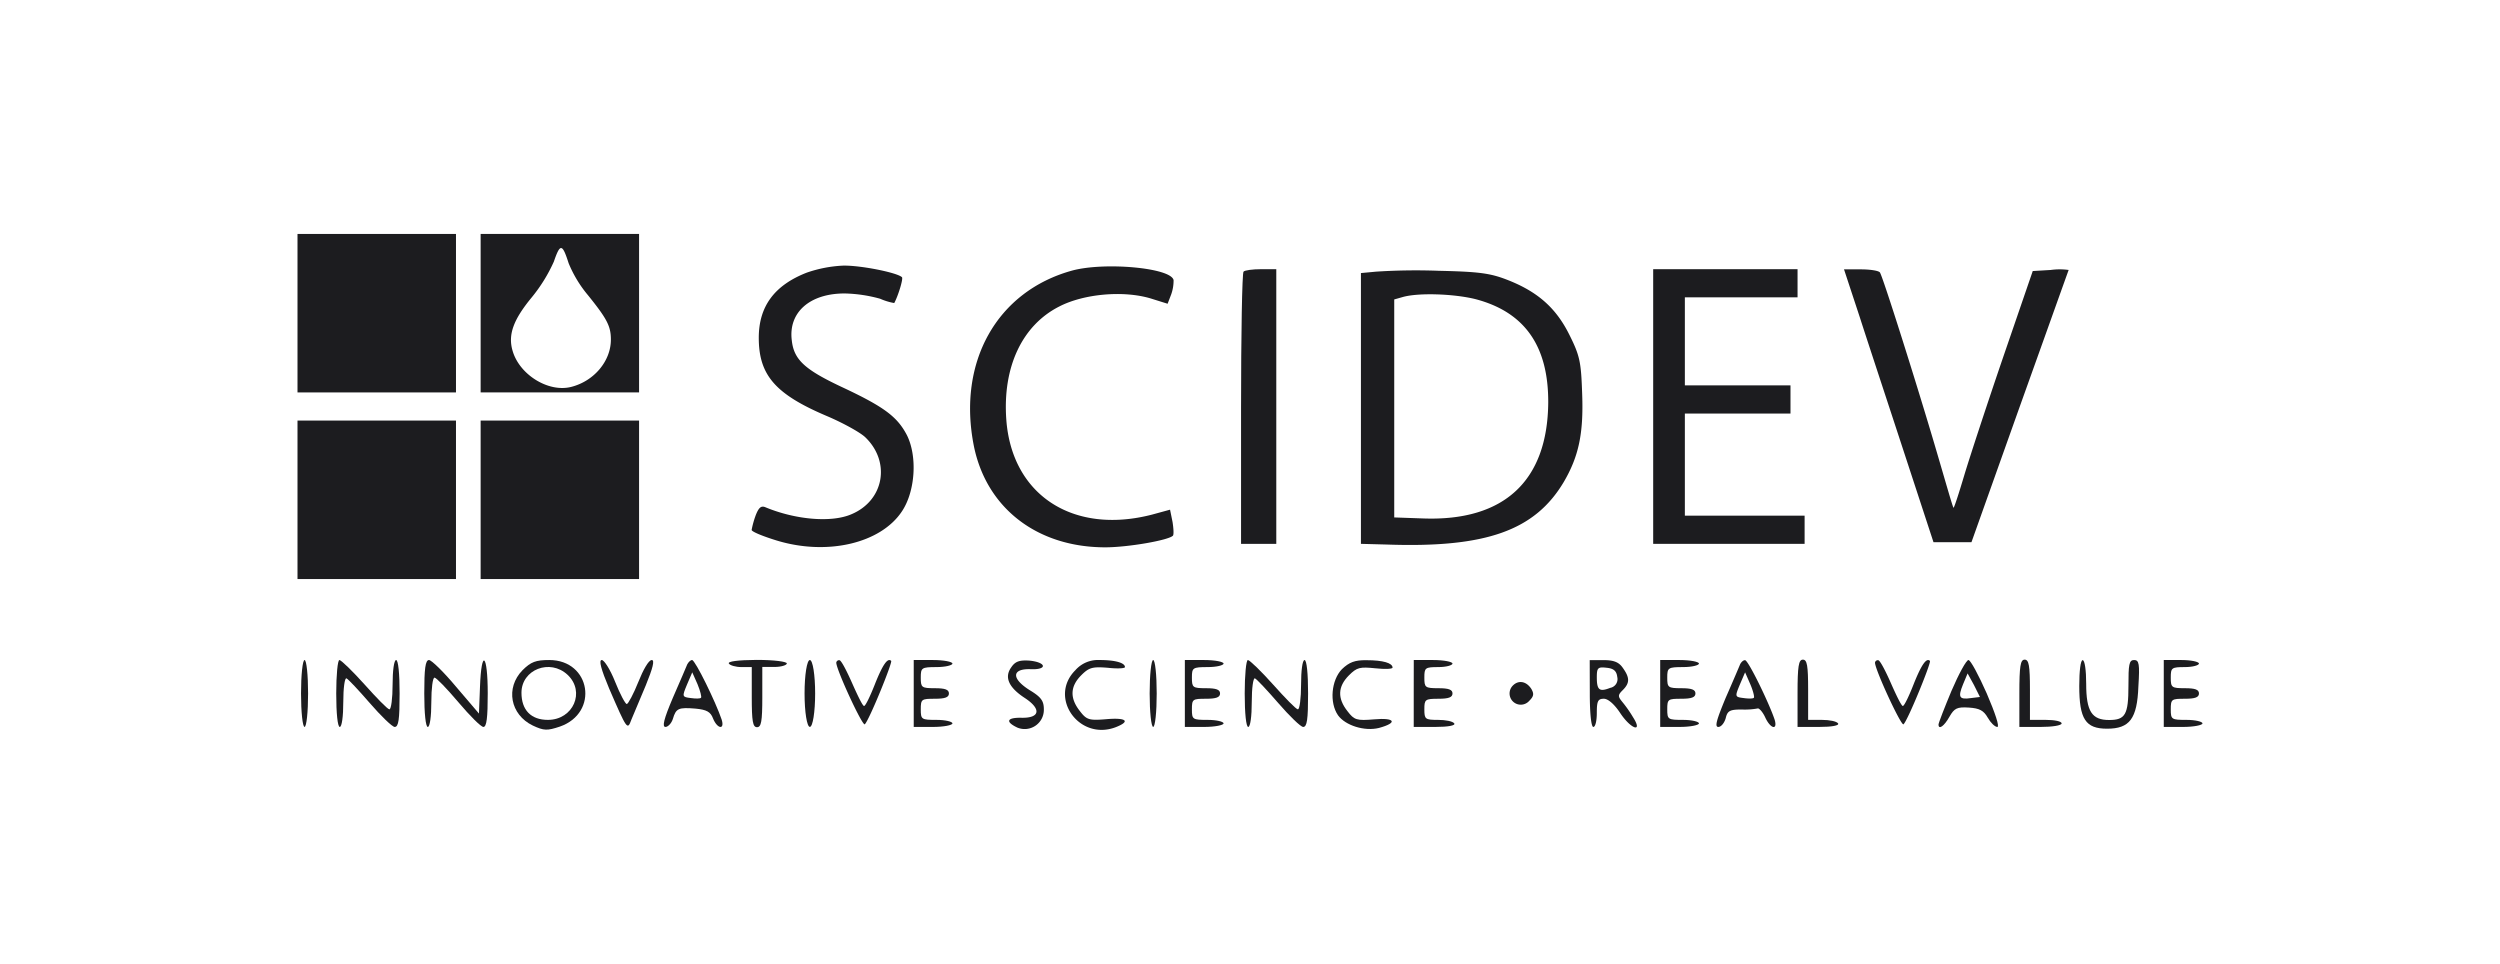
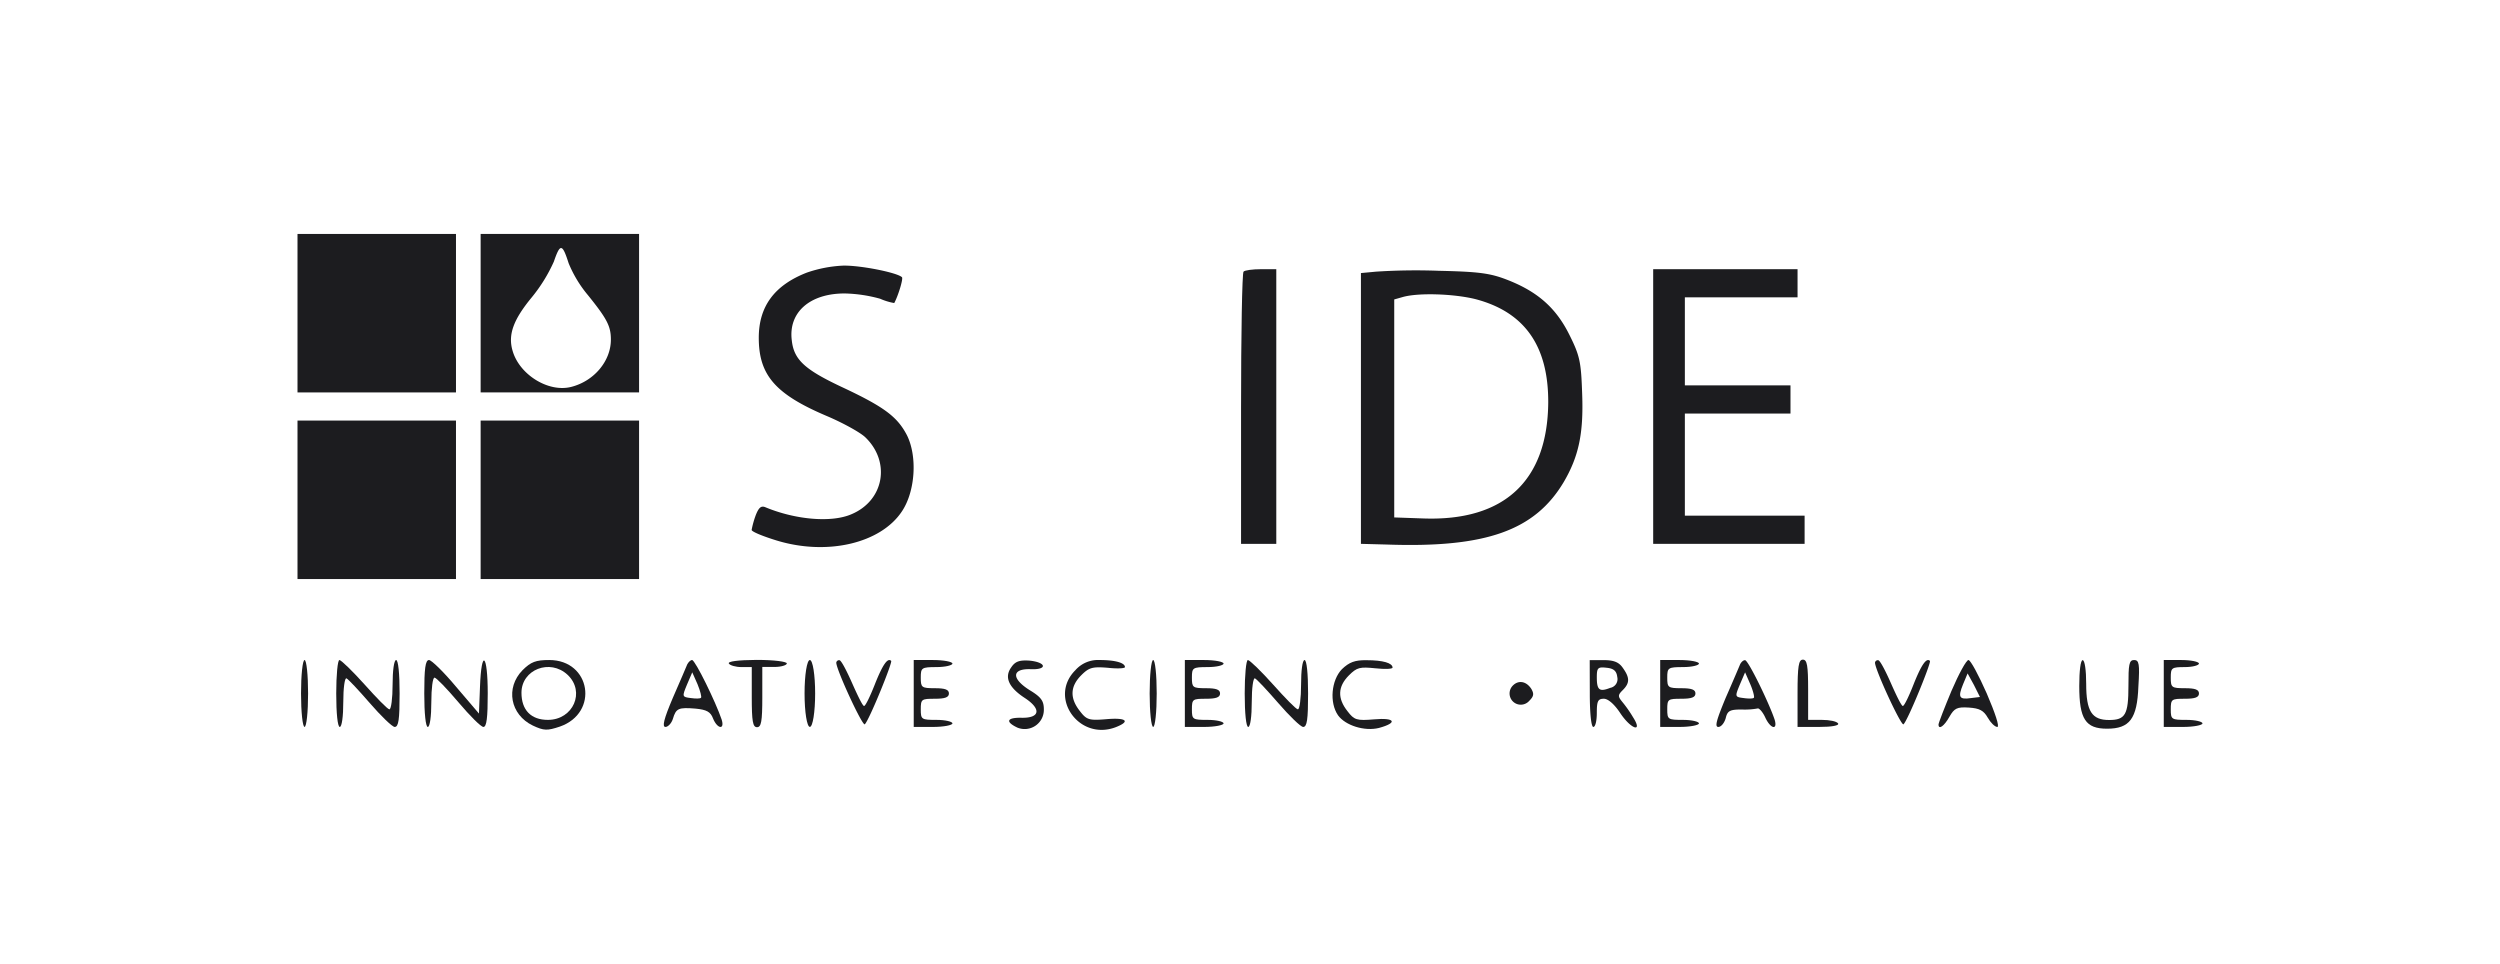
<svg xmlns="http://www.w3.org/2000/svg" viewBox="0 0 581 224">
  <defs>
    <style>.cls-1,.cls-2{fill:#1c1c1f;}.cls-1{fill-rule:evenodd;}</style>
  </defs>
  <g id="Layer_4" data-name="Layer 4">
    <polygon class="cls-1" points="69.14 72.79 69.14 91.2 87.56 91.2 105.97 91.2 105.97 72.79 105.97 54.37 87.56 54.37 69.14 54.37 69.14 72.79" />
    <path class="cls-1" d="M111.7,72.79V91.2h36.82V54.37H111.7Zm20.45-11.62a28.31,28.31,0,0,0,4.5,7.44c4.42,5.48,5.32,7.2,5.32,10.31,0,5-3.92,9.66-9.24,11s-12-2.87-13.59-8.35c-1.14-3.76.17-7.28,4.42-12.44a36.73,36.73,0,0,0,5.16-8.34C130.19,56.5,130.68,56.58,132.15,61.17Z" />
    <path class="cls-1" d="M187.47,63.37c-7.53,2.95-11.13,7.86-11.13,15.14,0,8.68,3.85,13.1,15.8,18.17,3.68,1.56,7.69,3.76,8.92,4.91,6,5.73,4.42,14.73-3.19,17.92-4.59,2-12.93,1.31-20-1.63-1-.41-1.56.08-2.29,2a21.24,21.24,0,0,0-.9,3.27c0,.41,2.62,1.48,5.81,2.46,11.78,3.6,24.22.65,29.13-6.79,3.11-4.67,3.6-12.77,1.15-17.68-2.21-4.25-5.24-6.55-14.82-11.05-8.92-4.17-11.45-6.46-11.94-11-.82-6.47,4.17-10.89,12.27-10.89a33.3,33.3,0,0,1,8.27,1.23,14.3,14.3,0,0,0,3.27,1c.9-1.63,2.13-5.64,1.8-6-1.06-1.06-9.57-2.78-13.67-2.7A29.85,29.85,0,0,0,187.47,63.37Z" />
-     <path class="cls-1" d="M249.17,62.88c-17.51,4.83-26.75,21.28-22.83,40.84,2.95,14.4,14.73,23.48,30.53,23.48,5.23,0,14.64-1.63,15.71-2.7.24-.24.16-1.63-.08-3.19l-.58-2.86-4.17,1.14c-18.33,4.75-32.57-4.5-33.88-22-.9-12.19,3.6-21.93,12.28-26.35,5.81-3,15-3.76,21.27-1.88l3.93,1.23.82-2.13a9.58,9.58,0,0,0,.57-3.36C272.17,62.23,256.7,60.84,249.17,62.88Z" />
    <path class="cls-1" d="M289,63.13c-.33.24-.58,14.65-.58,31.91v31.35h8.19V62.56h-3.52C291.15,62.56,289.27,62.8,289,63.13Z" />
    <path class="cls-1" d="M319.8,63.13l-3.52.33v62.93l6,.16c23.08.82,34.45-3.27,41.16-14.57,3.44-5.89,4.59-11.21,4.26-20.29-.25-7.45-.49-8.92-2.95-13.83-3.11-6.3-7.44-10.15-14.73-12.93-3.84-1.47-6.63-1.8-15.71-2A143,143,0,0,0,319.8,63.13Zm23.07,6.38c11.46,3,17,10.89,16.94,24.06-.16,18.17-10.23,27.58-29,26.92l-6.79-.24V69.59L326.1,69C329.78,68,337.88,68.28,342.87,69.51Z" />
    <polygon class="cls-1" points="384.2 94.47 384.2 126.39 401.79 126.39 419.39 126.39 419.39 123.11 419.39 119.84 405.48 119.84 391.56 119.84 391.56 107.97 391.56 96.11 403.84 96.11 416.11 96.11 416.11 92.83 416.11 89.56 403.84 89.56 391.56 89.56 391.56 79.33 391.56 69.1 404.66 69.1 417.75 69.1 417.75 65.83 417.75 62.56 400.97 62.56 384.2 62.56 384.2 94.47" />
-     <path class="cls-1" d="M432.23,73.77c2,6.22,6.71,20.46,10.4,31.75L449.34,126h8.83l11.22-31.51c6.22-17.35,11.29-31.59,11.37-31.75a15.13,15.13,0,0,0-4.17,0l-4.18.25-6.87,20c-3.76,11-7.86,23.49-9.08,27.58S454.16,118,454,118s-2-6.55-4.25-14.16c-4.34-14.73-12.12-39.36-12.85-40.51-.25-.41-2.21-.73-4.42-.73h-3.93Z" />
    <polygon class="cls-1" points="69.14 116.16 69.14 134.57 87.56 134.57 105.97 134.57 105.97 116.16 105.97 97.74 87.56 97.74 69.14 97.74 69.14 116.16" />
    <polygon class="cls-1" points="111.7 116.16 111.7 134.57 130.11 134.57 148.52 134.57 148.52 116.16 148.52 97.74 130.11 97.74 111.7 97.74 111.7 116.16" />
    <ellipse class="cls-2" cx="70.78" cy="161.16" rx="0.82" ry="7.77" />
    <path class="cls-1" d="M78.14,161.16c0,4.67.33,7.78.82,7.78s.82-2.46.82-5.81c0-3.19.33-5.65.74-5.48s2.78,2.7,5.4,5.72,5.24,5.57,5.81,5.57c.9,0,1.14-1.72,1.14-7.78,0-4.66-.32-7.77-.81-7.77s-.82,2.46-.82,5.73c0,3.11-.33,5.73-.74,5.73s-2.94-2.62-5.73-5.73-5.48-5.73-5.89-5.73S78.14,156.91,78.14,161.16Z" />
    <path class="cls-1" d="M98.6,161.16c0,4.67.33,7.78.82,7.78s.82-2.46.82-5.73.33-5.73.74-5.73,2.86,2.54,5.56,5.73,5.24,5.73,5.81,5.73c.74,0,1-2.13,1-7.78,0-9.24-1.47-10.55-1.8-1.55l-.24,6.22L106,159.61c-2.87-3.44-5.73-6.22-6.3-6.22C98.85,153.39,98.6,155.44,98.6,161.16Z" />
    <path class="cls-1" d="M121.43,155.76c-4,4.1-2.86,10.31,2.38,12.85,2.62,1.23,3.35,1.23,6.3.25,9.16-3.19,7.2-15.47-2.46-15.47C124.54,153.39,123.4,153.8,121.43,155.76Zm10.48,1.07c4.17,3.93,1.31,10.47-4.58,10.47-3.93,0-6.14-2.29-6.14-6.3C121.19,155.6,127.82,153,131.91,156.83Z" />
-     <path class="cls-1" d="M141.56,160c4.18,9.66,4.26,9.74,5.16,7.28.49-1.14,2-4.74,3.36-8,1.63-4,2.12-5.89,1.39-5.89s-2,2.29-3.11,5.07-2.38,5.16-2.7,5.16-1.56-2.29-2.7-5.16-2.54-5.07-3.11-5.07C139.11,153.39,139.68,155.52,141.56,160Z" />
    <path class="cls-1" d="M159.73,154.37c-.24.58-1.72,4.09-3.35,7.78-2.13,5-2.54,6.79-1.72,6.79.57,0,1.39-.82,1.72-1.88.73-2.46,1.31-2.7,5.23-2.38,2.62.25,3.52.74,4.1,2.29,1,2.46,2.78,2.71,2,.25-1.31-3.93-6.14-13.83-6.87-13.83C160.47,153.39,160,153.88,159.73,154.37Zm3.19,7.78c-.16.24-1.22.24-2.37.08-2.05-.25-2.05-.33-.9-3.11l1.23-2.87L162.1,159C162.76,160.59,163.09,162,162.92,162.15Z" />
    <path class="cls-1" d="M169.39,154.21c.24.41,1.55.82,2.94.82h2.38V162c0,5.65.24,7,1.22,7s1.23-1.31,1.23-7V155H180c1.55,0,2.86-.41,2.86-.82s-2.86-.82-7-.82C171.43,153.39,169.06,153.72,169.39,154.21Z" />
    <ellipse class="cls-2" cx="188.21" cy="161.16" rx="1.23" ry="7.77" />
    <path class="cls-1" d="M194.35,154c0,1.64,6.13,14.9,6.63,14.32,1-.9,6.46-14.32,6.13-14.73-.82-.81-2,.9-3.84,5.57-1.07,2.7-2.13,4.91-2.46,4.91s-1.47-2.37-2.78-5.32-2.54-5.32-2.95-5.32A.66.66,0,0,0,194.35,154Z" />
    <path class="cls-1" d="M212.35,161.16v7.78h4.5c2.46,0,4.5-.41,4.5-.82s-1.64-.82-3.68-.82c-3.52,0-3.68-.08-3.68-2.45s.16-2.46,3.27-2.46c2.37,0,3.27-.33,3.27-1.23s-.9-1.22-3.27-1.22c-3.11,0-3.27-.17-3.27-2.46s.16-2.45,3.68-2.45c2,0,3.68-.41,3.68-.82s-2-.82-4.5-.82h-4.5Z" />
    <path class="cls-1" d="M235,155.11q-2.46,3.44,3.19,7.12c3.85,2.54,3.52,4.66-.74,4.58-3.43-.08-3.93.9-1,2.29a4.46,4.46,0,0,0,6.14-4.25c0-2-.66-2.87-3.36-4.5-4.25-2.7-4.09-5,.33-4.83,4,.16,3.6-1.64-.41-2C236.9,153.39,235.92,153.72,235,155.11Z" />
    <path class="cls-1" d="M249.91,155.76c-6.3,6.3.82,16.45,9.33,13.26,3.6-1.39,2.54-2.29-2.13-1.88-4,.33-4.58.16-6.14-1.88-2.37-3-2.29-5.73.33-8.35,1.8-1.8,2.62-2,6.14-1.72,2.21.25,4,.16,4-.16,0-1-2.29-1.64-5.89-1.64A7,7,0,0,0,249.91,155.76Z" />
    <ellipse class="cls-2" cx="268" cy="161.16" rx="0.82" ry="7.77" />
    <path class="cls-1" d="M275.36,161.16v7.78h4.5c2.46,0,4.5-.41,4.5-.82s-1.63-.82-3.68-.82c-3.52,0-3.68-.08-3.68-2.45s.16-2.46,3.27-2.46c2.37,0,3.27-.33,3.27-1.23s-.9-1.22-3.27-1.22c-3.11,0-3.27-.17-3.27-2.46s.16-2.45,3.68-2.45c2.05,0,3.68-.41,3.68-.82s-2-.82-4.5-.82h-4.5Z" />
    <path class="cls-1" d="M289.27,161.16c0,4.67.33,7.78.82,7.78s.82-2.46.82-5.81c0-3.19.33-5.65.74-5.48s2.78,2.7,5.4,5.72,5.23,5.57,5.81,5.57c.9,0,1.14-1.72,1.14-7.78,0-4.66-.32-7.77-.82-7.77s-.81,2.46-.81,5.73c0,3.11-.33,5.73-.74,5.73s-2.95-2.62-5.73-5.73-5.48-5.73-5.89-5.73S289.27,156.91,289.27,161.16Z" />
    <path class="cls-1" d="M311.86,155.52c-2.46,2.54-2.95,7.77-.9,10.72,1.72,2.37,6.14,3.76,9.49,2.94,4.5-1.22,3.76-2.45-1.14-2-4,.33-4.59.16-6.14-1.88-2.38-3-2.29-5.73.32-8.35,1.89-1.88,2.54-2,6.14-1.64,2.21.25,4,.17,4-.16,0-1.06-2.21-1.72-6.05-1.72C314.89,153.39,313.58,153.88,311.86,155.52Z" />
-     <path class="cls-1" d="M328.55,161.16v7.78h5c3,0,4.75-.33,4.42-.82s-2-.82-3.76-.82c-3,0-3.19-.16-3.19-2.45s.16-2.46,3.27-2.46c2.37,0,3.27-.33,3.27-1.23s-.9-1.22-3.27-1.22c-3.11,0-3.27-.17-3.27-2.46s.16-2.45,3.27-2.45c1.8,0,3.27-.41,3.27-.82s-2-.82-4.5-.82h-4.5Z" />
    <path class="cls-1" d="M369.47,161.16c0,4.67.33,7.78.82,7.78s.81-1.47.81-3.27c0-2.71.25-3.28,1.64-3.28,1,0,2.46,1.31,3.77,3.28,2.53,3.84,5.4,4.74,3,1a28.93,28.93,0,0,0-2.53-3.6c-1-1.23-1-1.56.16-2.7,1.64-1.64,1.64-2.87,0-5.16-.9-1.31-2.05-1.8-4.5-1.8h-3.19Zm6.38-3.84a2.07,2.07,0,0,1-1.64,2.54c-2.53,1-3.11.49-3.11-2.46,0-2.21.25-2.45,2.3-2.21C375,155.35,375.69,155.93,375.85,157.32Z" />
    <path class="cls-1" d="M385.83,161.16v7.78h4.51c2.45,0,4.5-.41,4.5-.82s-1.64-.82-3.69-.82c-3.51,0-3.68-.08-3.68-2.45s.17-2.46,3.27-2.46c2.38,0,3.28-.33,3.28-1.23s-.9-1.22-3.28-1.22c-3.1,0-3.27-.17-3.27-2.46s.17-2.45,3.68-2.45c2.05,0,3.69-.41,3.69-.82s-2-.82-4.5-.82h-4.51Z" />
    <path class="cls-1" d="M404.41,154.37c-.24.58-1.72,4.09-3.35,7.78-2.13,5.15-2.62,6.79-1.72,6.79.65,0,1.39-.9,1.72-2.05.4-1.72,1-2,3.68-2a16.72,16.72,0,0,0,3.76-.25c.33-.08,1.15.82,1.72,2.05,1.23,2.7,2.95,3.11,2.21.57-1.31-3.93-6.14-13.83-6.87-13.83C405.15,153.39,404.66,153.88,404.41,154.37Zm3.19,7.78c-.16.24-1.23.24-2.37.08-2.05-.25-2.05-.33-.9-3.11l1.23-2.87,1.22,2.79C407.44,160.59,407.77,162,407.6,162.15Z" />
    <path class="cls-1" d="M417.75,161.16v7.78h5c3,0,4.75-.33,4.42-.82s-2-.82-3.76-.82h-3.2v-7c0-5.65-.24-7-1.22-7S417.75,154.78,417.75,161.16Z" />
    <path class="cls-1" d="M435.75,154c0,1.64,6.14,14.9,6.63,14.32,1-.9,6.47-14.32,6.14-14.73-.82-.81-2,.9-3.85,5.57-1.06,2.7-2.13,4.91-2.45,4.91s-1.48-2.37-2.78-5.32-2.54-5.32-2.95-5.32A.67.67,0,0,0,435.75,154Z" />
    <path class="cls-1" d="M453.51,160.59c-1.64,3.93-3,7.45-3,7.78,0,1.31,1.31.41,2.54-1.8,1.14-2,1.8-2.3,4.5-2.13,2.46.16,3.44.65,4.42,2.37.65,1.15,1.64,2.13,2.21,2.13s-.49-3.19-2.46-7.78c-1.88-4.25-3.76-7.77-4.25-7.77S455.23,156.58,453.51,160.59Zm4.58,1.64c-2.78.41-3.11-.17-1.88-3.19l1.06-2.54,1.48,2.7,1.39,2.78Z" />
-     <path class="cls-1" d="M469.3,161.16v7.78h4.91c2.7,0,4.91-.33,4.91-.82s-1.63-.82-3.68-.82h-3.68v-7c0-5.65-.25-7-1.23-7S469.3,154.78,469.3,161.16Z" />
    <path class="cls-1" d="M483.22,159.45c0,7.69,1.47,9.9,6.46,9.9,5.24,0,7-2.29,7.28-9.82.33-5.24.17-6.14-1-6.14s-1.31,1.06-1.31,6c0,6.71-.73,7.94-4.5,7.94-4,0-5.32-2-5.32-8.43,0-3.11-.33-5.48-.82-5.48S483.22,155.93,483.22,159.45Z" />
    <path class="cls-1" d="M502.86,161.16v7.78h4.5c2.45,0,4.5-.41,4.5-.82s-1.64-.82-3.69-.82c-3.51,0-3.68-.08-3.68-2.45s.17-2.46,3.28-2.46c2.37,0,3.27-.33,3.27-1.23s-.9-1.22-3.27-1.22c-3.11,0-3.28-.17-3.28-2.46s.17-2.45,3.28-2.45c1.8,0,3.27-.41,3.27-.82s-1.8-.82-4.09-.82h-4.09Z" />
    <path class="cls-1" d="M351.47,159.45a2.6,2.6,0,1,0,3.92,3.43c1.07-1.06,1.15-1.63.49-2.78C354.66,158.22,352.77,158,351.47,159.45Z" />
  </g>
</svg>